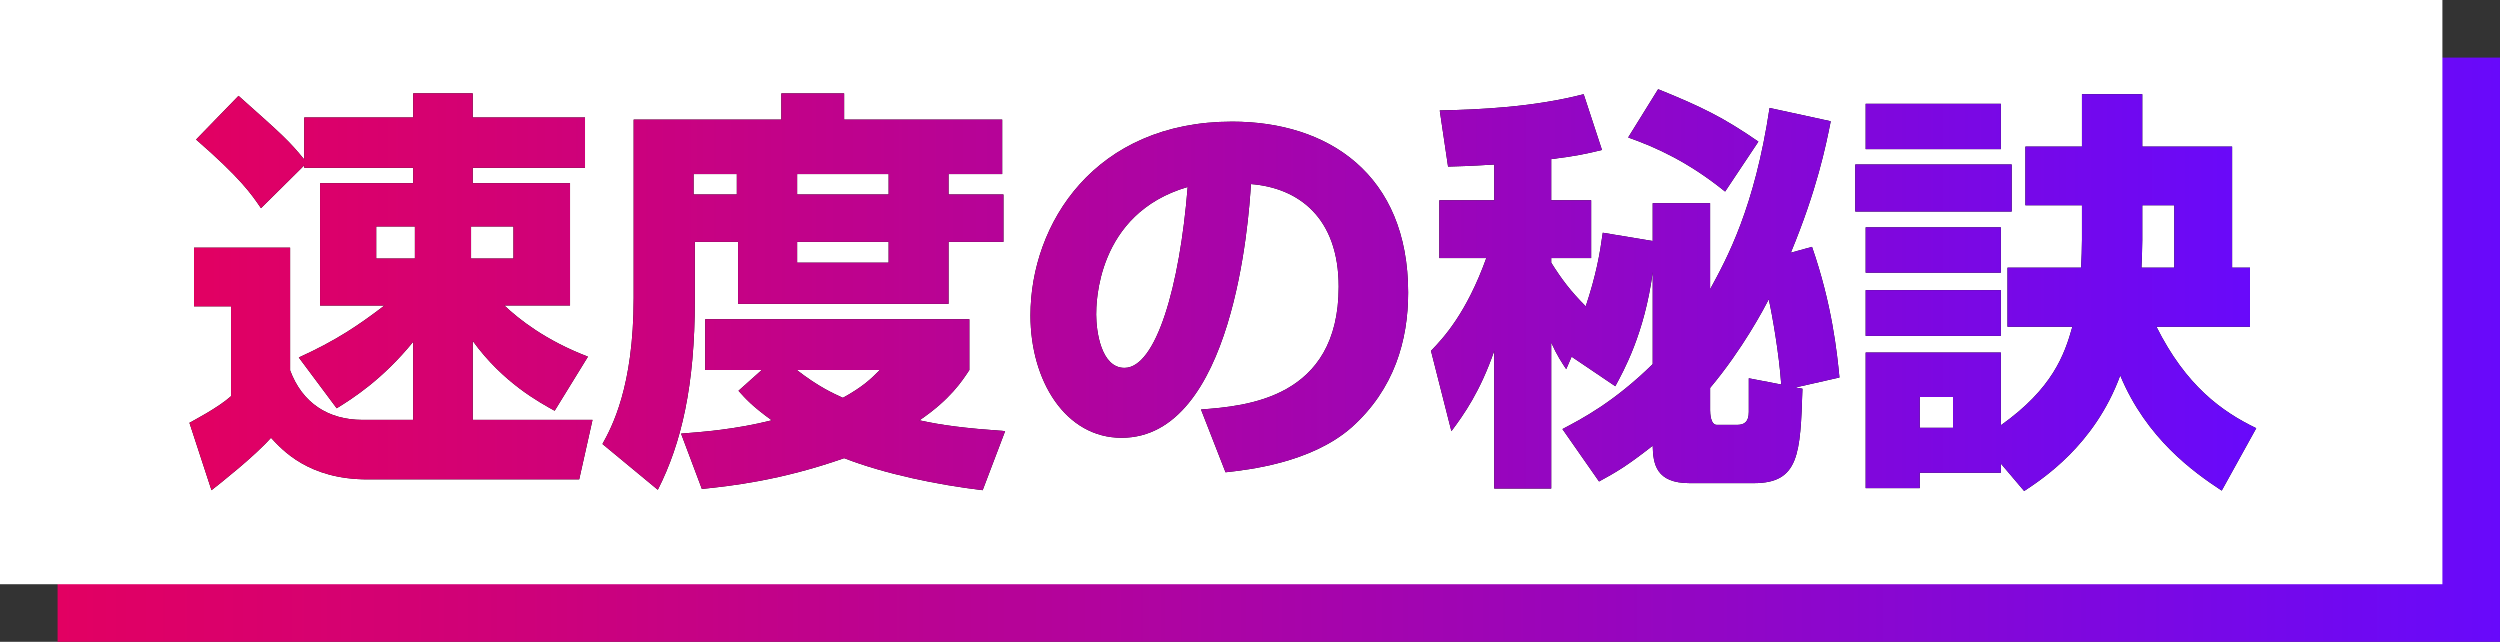
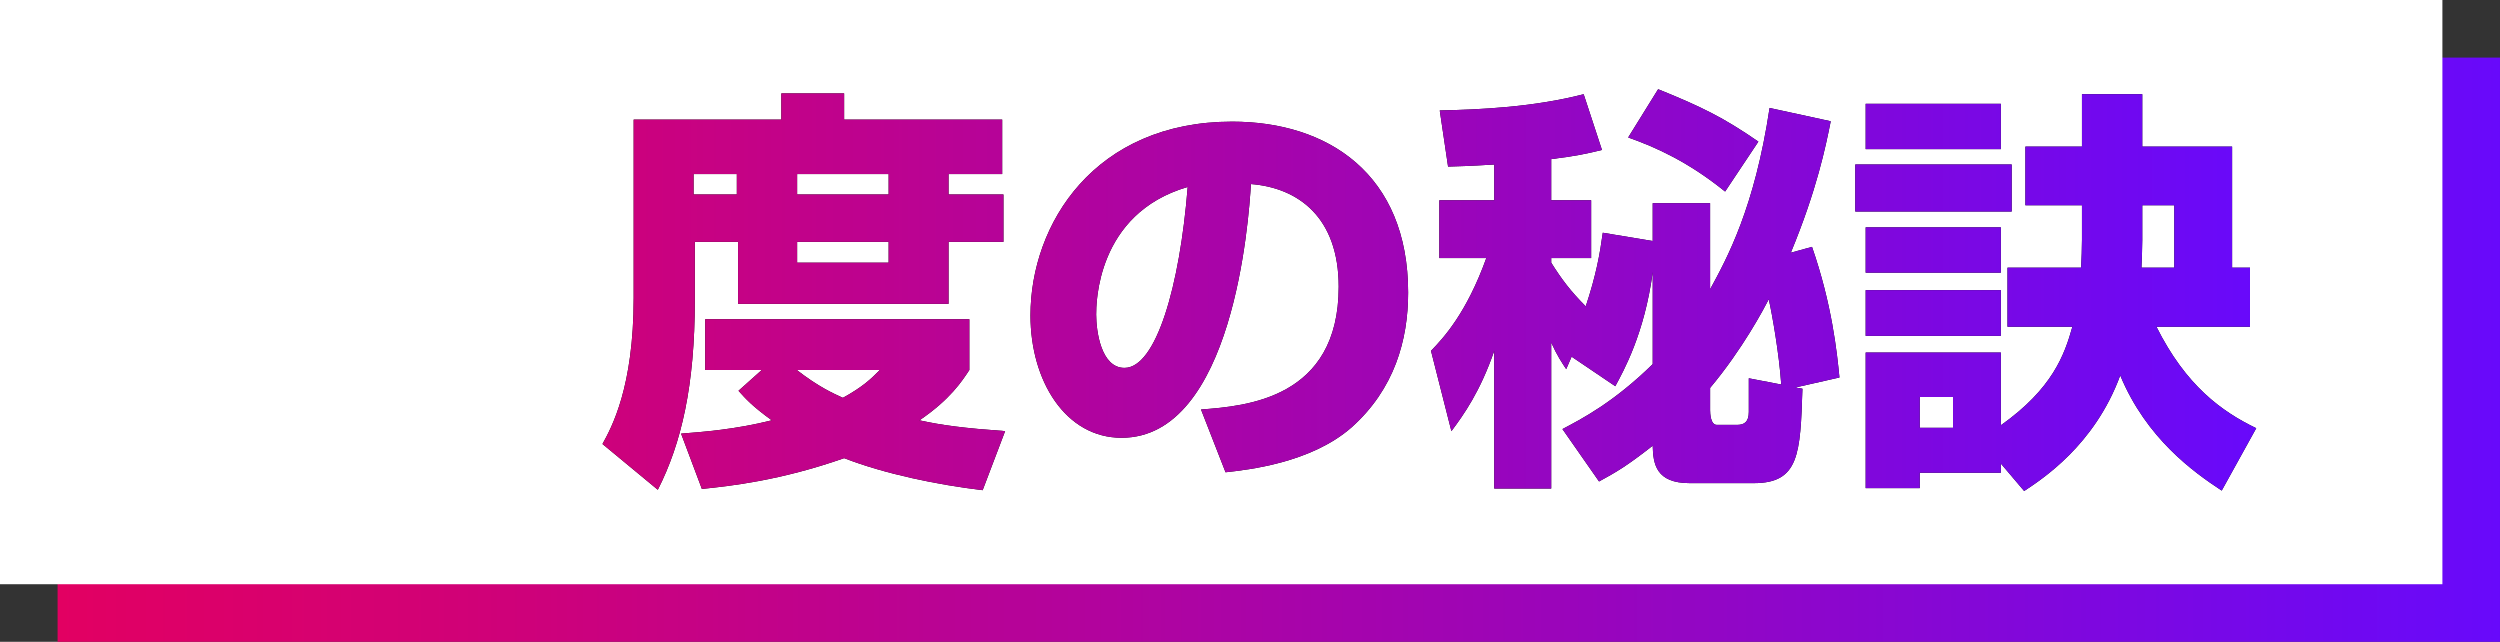
<svg xmlns="http://www.w3.org/2000/svg" xmlns:xlink="http://www.w3.org/1999/xlink" id="_レイヤー_1" data-name="レイヤー 1" viewBox="0 0 389.869 100.09">
  <rect x="0" y="0" width="389.869" height="100.09" fill="#333333" stroke="none" />
  <defs>
    <style>
      .cls-1 {
        fill: url(#_新規グラデーションスウォッチ_2);
      }

      .cls-1, .cls-2, .cls-3, .cls-4, .cls-5, .cls-6, .cls-7, .cls-8 {
        stroke-width: 0px;
      }

      .cls-2 {
        fill: url(#_新規グラデーションスウォッチ_2-5);
      }

      .cls-3 {
        fill: url(#_新規グラデーションスウォッチ_2-6);
      }

      .cls-4 {
        fill: url(#_新規グラデーションスウォッチ_2-4);
      }

      .cls-5 {
        fill: url(#_新規グラデーションスウォッチ_2-2);
      }

      .cls-6 {
        fill: url(#_新規グラデーションスウォッチ_2-3);
      }

      .cls-8 {
        fill: #fff;
      }
    </style>
    <linearGradient id="_新規グラデーションスウォッチ_2" data-name="新規グラデーションスウォッチ 2" x1="8.981" y1="54.536" x2="389.869" y2="54.536" gradientUnits="userSpaceOnUse">
      <stop offset="0" stop-color="#e20062" />
      <stop offset=".192" stop-color="#ce017a" />
      <stop offset=".596" stop-color="#9d05b7" />
      <stop offset="1" stop-color="#6809fb" />
    </linearGradient>
    <linearGradient id="_新規グラデーションスウォッチ_2-2" data-name="新規グラデーションスウォッチ 2" x1="29.544" y1="45.242" x2="351.855" y2="45.242" xlink:href="#_新規グラデーションスウォッチ_2" />
    <linearGradient id="_新規グラデーションスウォッチ_2-3" data-name="新規グラデーションスウォッチ 2" x1="29.544" y1="45.242" x2="351.855" y2="45.242" xlink:href="#_新規グラデーションスウォッチ_2" />
    <linearGradient id="_新規グラデーションスウォッチ_2-4" data-name="新規グラデーションスウォッチ 2" x1="29.544" y1="45.242" x2="351.855" y2="45.242" xlink:href="#_新規グラデーションスウォッチ_2" />
    <linearGradient id="_新規グラデーションスウォッチ_2-5" data-name="新規グラデーションスウォッチ 2" x1="29.544" y1="45.242" x2="351.855" y2="45.242" xlink:href="#_新規グラデーションスウォッチ_2" />
    <linearGradient id="_新規グラデーションスウォッチ_2-6" data-name="新規グラデーションスウォッチ 2" x1="29.544" y1="45.242" x2="351.855" y2="45.242" xlink:href="#_新規グラデーションスウォッチ_2" />
  </defs>
  <rect class="cls-1" x="8.981" y="8.981" width="380.887" height="91.109" />
  <rect class="cls-8" width="380.887" height="91.109" />
  <g>
    <g>
-       <path class="cls-7" d="M46.603,55.75c5.838-2.659,9.276-4.994,13.362-8.108h-10.054v-19.07h14.529v-2.4h-16.994v-.389l-6.746,6.681c-1.492-2.205-3.179-4.67-10.119-10.703l6.616-6.811c7.07,6.292,7.849,7.005,10.249,9.924v-6.551h16.994v-3.762h9.276v3.762h17.514v7.849h-17.514v2.4h15.178v19.07h-10.248c2.271,2.141,6.422,5.449,13.038,7.978l-5.189,8.433c-2.335-1.297-8.043-4.346-12.778-10.897v12.324h18.681l-2.075,9.276h-33.017c-9.211,0-13.297-4.605-15.049-6.486-2.529,2.854-7.784,7.005-9.275,8.173l-3.438-10.509c.454-.259,4.477-2.335,6.487-4.151v-14.01h-5.773v-9.146h14.984v19.134c1.881,5.06,5.902,7.719,11.286,7.719h7.913v-12.194c-4.734,5.838-9.405,8.822-11.935,10.379l-5.903-7.914ZM58.669,35.318v4.995h6.032v-4.995h-6.032ZM73.458,35.318v4.995h6.616v-4.995h-6.616Z" />
      <path class="cls-7" d="M98.819,18.648h23.027v-4.086h9.795v4.086h24.648v8.497h-8.368v3.179h8.562v7.395h-8.562v9.665h-32.821v-9.665h-6.746v9.146c0,13.232-2.075,22.249-5.772,29.513l-8.628-7.135c1.428-2.595,4.865-8.821,4.865-22.767v-27.827ZM118.798,57.696h-8.821v-7.914h41.189v7.914c-1.104,1.687-2.984,4.605-7.784,7.849,3.503.778,7.006,1.232,13.362,1.687l-3.503,9.211c-7.07-.844-15.243-2.53-21.6-4.995-9.989,3.503-17.773,4.347-22.185,4.8l-3.243-8.627c3.373-.259,8.497-.648,14.141-2.075-3.113-2.271-4.021-3.309-5.189-4.605l3.633-3.243ZM108.16,27.145v3.179h6.746v-3.179h-6.746ZM124.247,57.696c3.438,2.659,5.643,3.632,7.199,4.346,3.179-1.751,4.411-2.983,5.773-4.346h-12.973ZM124.311,27.145v3.179h14.271v-3.179h-14.271ZM124.311,37.718v3.243h14.271v-3.243h-14.271Z" />
      <path class="cls-7" d="M187.295,63.858c7.005-.519,21.47-1.687,21.47-19.135,0-10.832-6.292-15.438-13.687-16.021-.324,5.643-2.789,39.567-20.173,39.567-8.757,0-14.205-8.887-14.205-19.07,0-14.335,10.054-30.228,31.459-30.228,14.919,0,27.438,8.173,27.438,26.659,0,7.394-2.141,15.048-8.822,21.016-6.356,5.578-16.216,6.616-19.653,7.006l-3.827-9.795ZM170.948,49.07c0,2.464.714,8.302,4.411,8.302,4.93,0,8.627-12.713,9.859-28.216-14.271,4.151-14.271,18.292-14.271,19.914Z" />
      <path class="cls-7" d="M243.661,66.907c2.984-1.557,7.979-4.151,14.076-10.119v-14.334c-1.297,9.599-4.541,15.373-5.838,17.772l-6.811-4.605-.844,1.946c-.713-1.103-1.362-2.011-2.335-4.151v22.768h-8.887v-21.471c-2.205,6.357-4.735,9.925-6.681,12.52l-3.179-12.52c1.946-2.011,5.514-5.837,8.627-14.464h-7.329v-9.016h8.562v-5.578c-4.281.259-5.189.259-7.2.324l-1.297-8.757c6.356-.129,14.659-.519,22.443-2.53l2.854,8.692c-2.14.519-4.086.973-7.913,1.427v6.421h6.228v9.016h-6.228v.714c1.622,2.595,3.049,4.476,5.384,6.811,1.622-4.864,2.205-8.173,2.659-11.481l7.784,1.297v-5.903h8.951v13.427c2.659-4.865,6.94-12.713,9.276-28.281l9.535,2.076c-.779,3.892-2.141,10.638-6.228,20.498l3.309-.908c3.113,8.951,3.892,16.411,4.28,20.367l-6.875,1.558,1.103.194c-.324,10.184-.52,14.725-7.59,14.725h-9.988c-5.255,0-5.709-2.984-5.773-5.838-4.216,3.308-5.773,4.151-8.367,5.578l-5.709-8.173ZM258.58,13.913c6.746,2.725,10.185,4.411,15.633,8.173l-5.189,7.784c-5.708-4.605-10.702-6.876-15.113-8.433l4.67-7.524ZM266.688,63.988c0,.454.065,2.271,1.038,2.271h3.179c1.103,0,1.815-.454,1.815-2.012v-5.254l5.06.974c-.324-4.801-1.427-11.027-1.945-13.297-.778,1.492-4.087,7.784-9.146,13.816v3.503Z" />
      <path class="cls-7" d="M289.326,25.653h24.389v7.33h-24.389v-7.33ZM346.471,76.507c-4.346-2.854-11.74-8.108-15.827-17.968-4.021,10.963-12.259,16.217-14.983,18.033l-3.633-4.281v1.427h-12.648v2.4h-8.433v-21.146h21.081v11.352c8.044-5.708,9.925-10.962,11.157-15.373h-10.119v-9.21h11.481c.064-1.492.129-2.919.129-4.346v-5.384h-8.821v-9.146h8.821v-8.173h9.406v8.173h14.011v18.875h2.789v9.21h-14.595c4.605,9.211,10.184,13.232,15.567,15.827l-5.384,9.729ZM290.947,16.183h21.081v7.07h-21.081v-7.07ZM290.947,35.448h21.081v7.07h-21.081v-7.07ZM290.947,45.243h21.081v7.134h-21.081v-7.134ZM299.38,61.912v4.8h5.189v-4.8h-5.189ZM339.077,41.74v-9.729h-4.994v5.448c0,1.168-.065,2.725-.13,4.281h5.124Z" />
    </g>
    <g>
-       <path class="cls-5" d="M46.603,55.75c5.838-2.659,9.276-4.994,13.362-8.108h-10.054v-19.07h14.529v-2.4h-16.994v-.389l-6.746,6.681c-1.492-2.205-3.179-4.67-10.119-10.703l6.616-6.811c7.07,6.292,7.849,7.005,10.249,9.924v-6.551h16.994v-3.762h9.276v3.762h17.514v7.849h-17.514v2.4h15.178v19.07h-10.248c2.271,2.141,6.422,5.449,13.038,7.978l-5.189,8.433c-2.335-1.297-8.043-4.346-12.778-10.897v12.324h18.681l-2.075,9.276h-33.017c-9.211,0-13.297-4.605-15.049-6.486-2.529,2.854-7.784,7.005-9.275,8.173l-3.438-10.509c.454-.259,4.477-2.335,6.487-4.151v-14.01h-5.773v-9.146h14.984v19.134c1.881,5.06,5.902,7.719,11.286,7.719h7.913v-12.194c-4.734,5.838-9.405,8.822-11.935,10.379l-5.903-7.914ZM58.669,35.318v4.995h6.032v-4.995h-6.032ZM73.458,35.318v4.995h6.616v-4.995h-6.616Z" />
      <path class="cls-6" d="M98.819,18.648h23.027v-4.086h9.795v4.086h24.648v8.497h-8.368v3.179h8.562v7.395h-8.562v9.665h-32.821v-9.665h-6.746v9.146c0,13.232-2.075,22.249-5.772,29.513l-8.628-7.135c1.428-2.595,4.865-8.821,4.865-22.767v-27.827ZM118.798,57.696h-8.821v-7.914h41.189v7.914c-1.104,1.687-2.984,4.605-7.784,7.849,3.503.778,7.006,1.232,13.362,1.687l-3.503,9.211c-7.07-.844-15.243-2.53-21.6-4.995-9.989,3.503-17.773,4.347-22.185,4.8l-3.243-8.627c3.373-.259,8.497-.648,14.141-2.075-3.113-2.271-4.021-3.309-5.189-4.605l3.633-3.243ZM108.16,27.145v3.179h6.746v-3.179h-6.746ZM124.247,57.696c3.438,2.659,5.643,3.632,7.199,4.346,3.179-1.751,4.411-2.983,5.773-4.346h-12.973ZM124.311,27.145v3.179h14.271v-3.179h-14.271ZM124.311,37.718v3.243h14.271v-3.243h-14.271Z" />
      <path class="cls-4" d="M187.295,63.858c7.005-.519,21.47-1.687,21.47-19.135,0-10.832-6.292-15.438-13.687-16.021-.324,5.643-2.789,39.567-20.173,39.567-8.757,0-14.205-8.887-14.205-19.07,0-14.335,10.054-30.228,31.459-30.228,14.919,0,27.438,8.173,27.438,26.659,0,7.394-2.141,15.048-8.822,21.016-6.356,5.578-16.216,6.616-19.653,7.006l-3.827-9.795ZM170.948,49.07c0,2.464.714,8.302,4.411,8.302,4.93,0,8.627-12.713,9.859-28.216-14.271,4.151-14.271,18.292-14.271,19.914Z" />
      <path class="cls-2" d="M243.661,66.907c2.984-1.557,7.979-4.151,14.076-10.119v-14.334c-1.297,9.599-4.541,15.373-5.838,17.772l-6.811-4.605-.844,1.946c-.713-1.103-1.362-2.011-2.335-4.151v22.768h-8.887v-21.471c-2.205,6.357-4.735,9.925-6.681,12.52l-3.179-12.52c1.946-2.011,5.514-5.837,8.627-14.464h-7.329v-9.016h8.562v-5.578c-4.281.259-5.189.259-7.2.324l-1.297-8.757c6.356-.129,14.659-.519,22.443-2.53l2.854,8.692c-2.14.519-4.086.973-7.913,1.427v6.421h6.228v9.016h-6.228v.714c1.622,2.595,3.049,4.476,5.384,6.811,1.622-4.864,2.205-8.173,2.659-11.481l7.784,1.297v-5.903h8.951v13.427c2.659-4.865,6.94-12.713,9.276-28.281l9.535,2.076c-.779,3.892-2.141,10.638-6.228,20.498l3.309-.908c3.113,8.951,3.892,16.411,4.28,20.367l-6.875,1.558,1.103.194c-.324,10.184-.52,14.725-7.59,14.725h-9.988c-5.255,0-5.709-2.984-5.773-5.838-4.216,3.308-5.773,4.151-8.367,5.578l-5.709-8.173ZM258.58,13.913c6.746,2.725,10.185,4.411,15.633,8.173l-5.189,7.784c-5.708-4.605-10.702-6.876-15.113-8.433l4.67-7.524ZM266.688,63.988c0,.454.065,2.271,1.038,2.271h3.179c1.103,0,1.815-.454,1.815-2.012v-5.254l5.06.974c-.324-4.801-1.427-11.027-1.945-13.297-.778,1.492-4.087,7.784-9.146,13.816v3.503Z" />
      <path class="cls-3" d="M289.326,25.653h24.389v7.33h-24.389v-7.33ZM346.471,76.507c-4.346-2.854-11.74-8.108-15.827-17.968-4.021,10.963-12.259,16.217-14.983,18.033l-3.633-4.281v1.427h-12.648v2.4h-8.433v-21.146h21.081v11.352c8.044-5.708,9.925-10.962,11.157-15.373h-10.119v-9.21h11.481c.064-1.492.129-2.919.129-4.346v-5.384h-8.821v-9.146h8.821v-8.173h9.406v8.173h14.011v18.875h2.789v9.21h-14.595c4.605,9.211,10.184,13.232,15.567,15.827l-5.384,9.729ZM290.947,16.183h21.081v7.07h-21.081v-7.07ZM290.947,35.448h21.081v7.07h-21.081v-7.07ZM290.947,45.243h21.081v7.134h-21.081v-7.134ZM299.38,61.912v4.8h5.189v-4.8h-5.189ZM339.077,41.74v-9.729h-4.994v5.448c0,1.168-.065,2.725-.13,4.281h5.124Z" />
    </g>
  </g>
</svg>